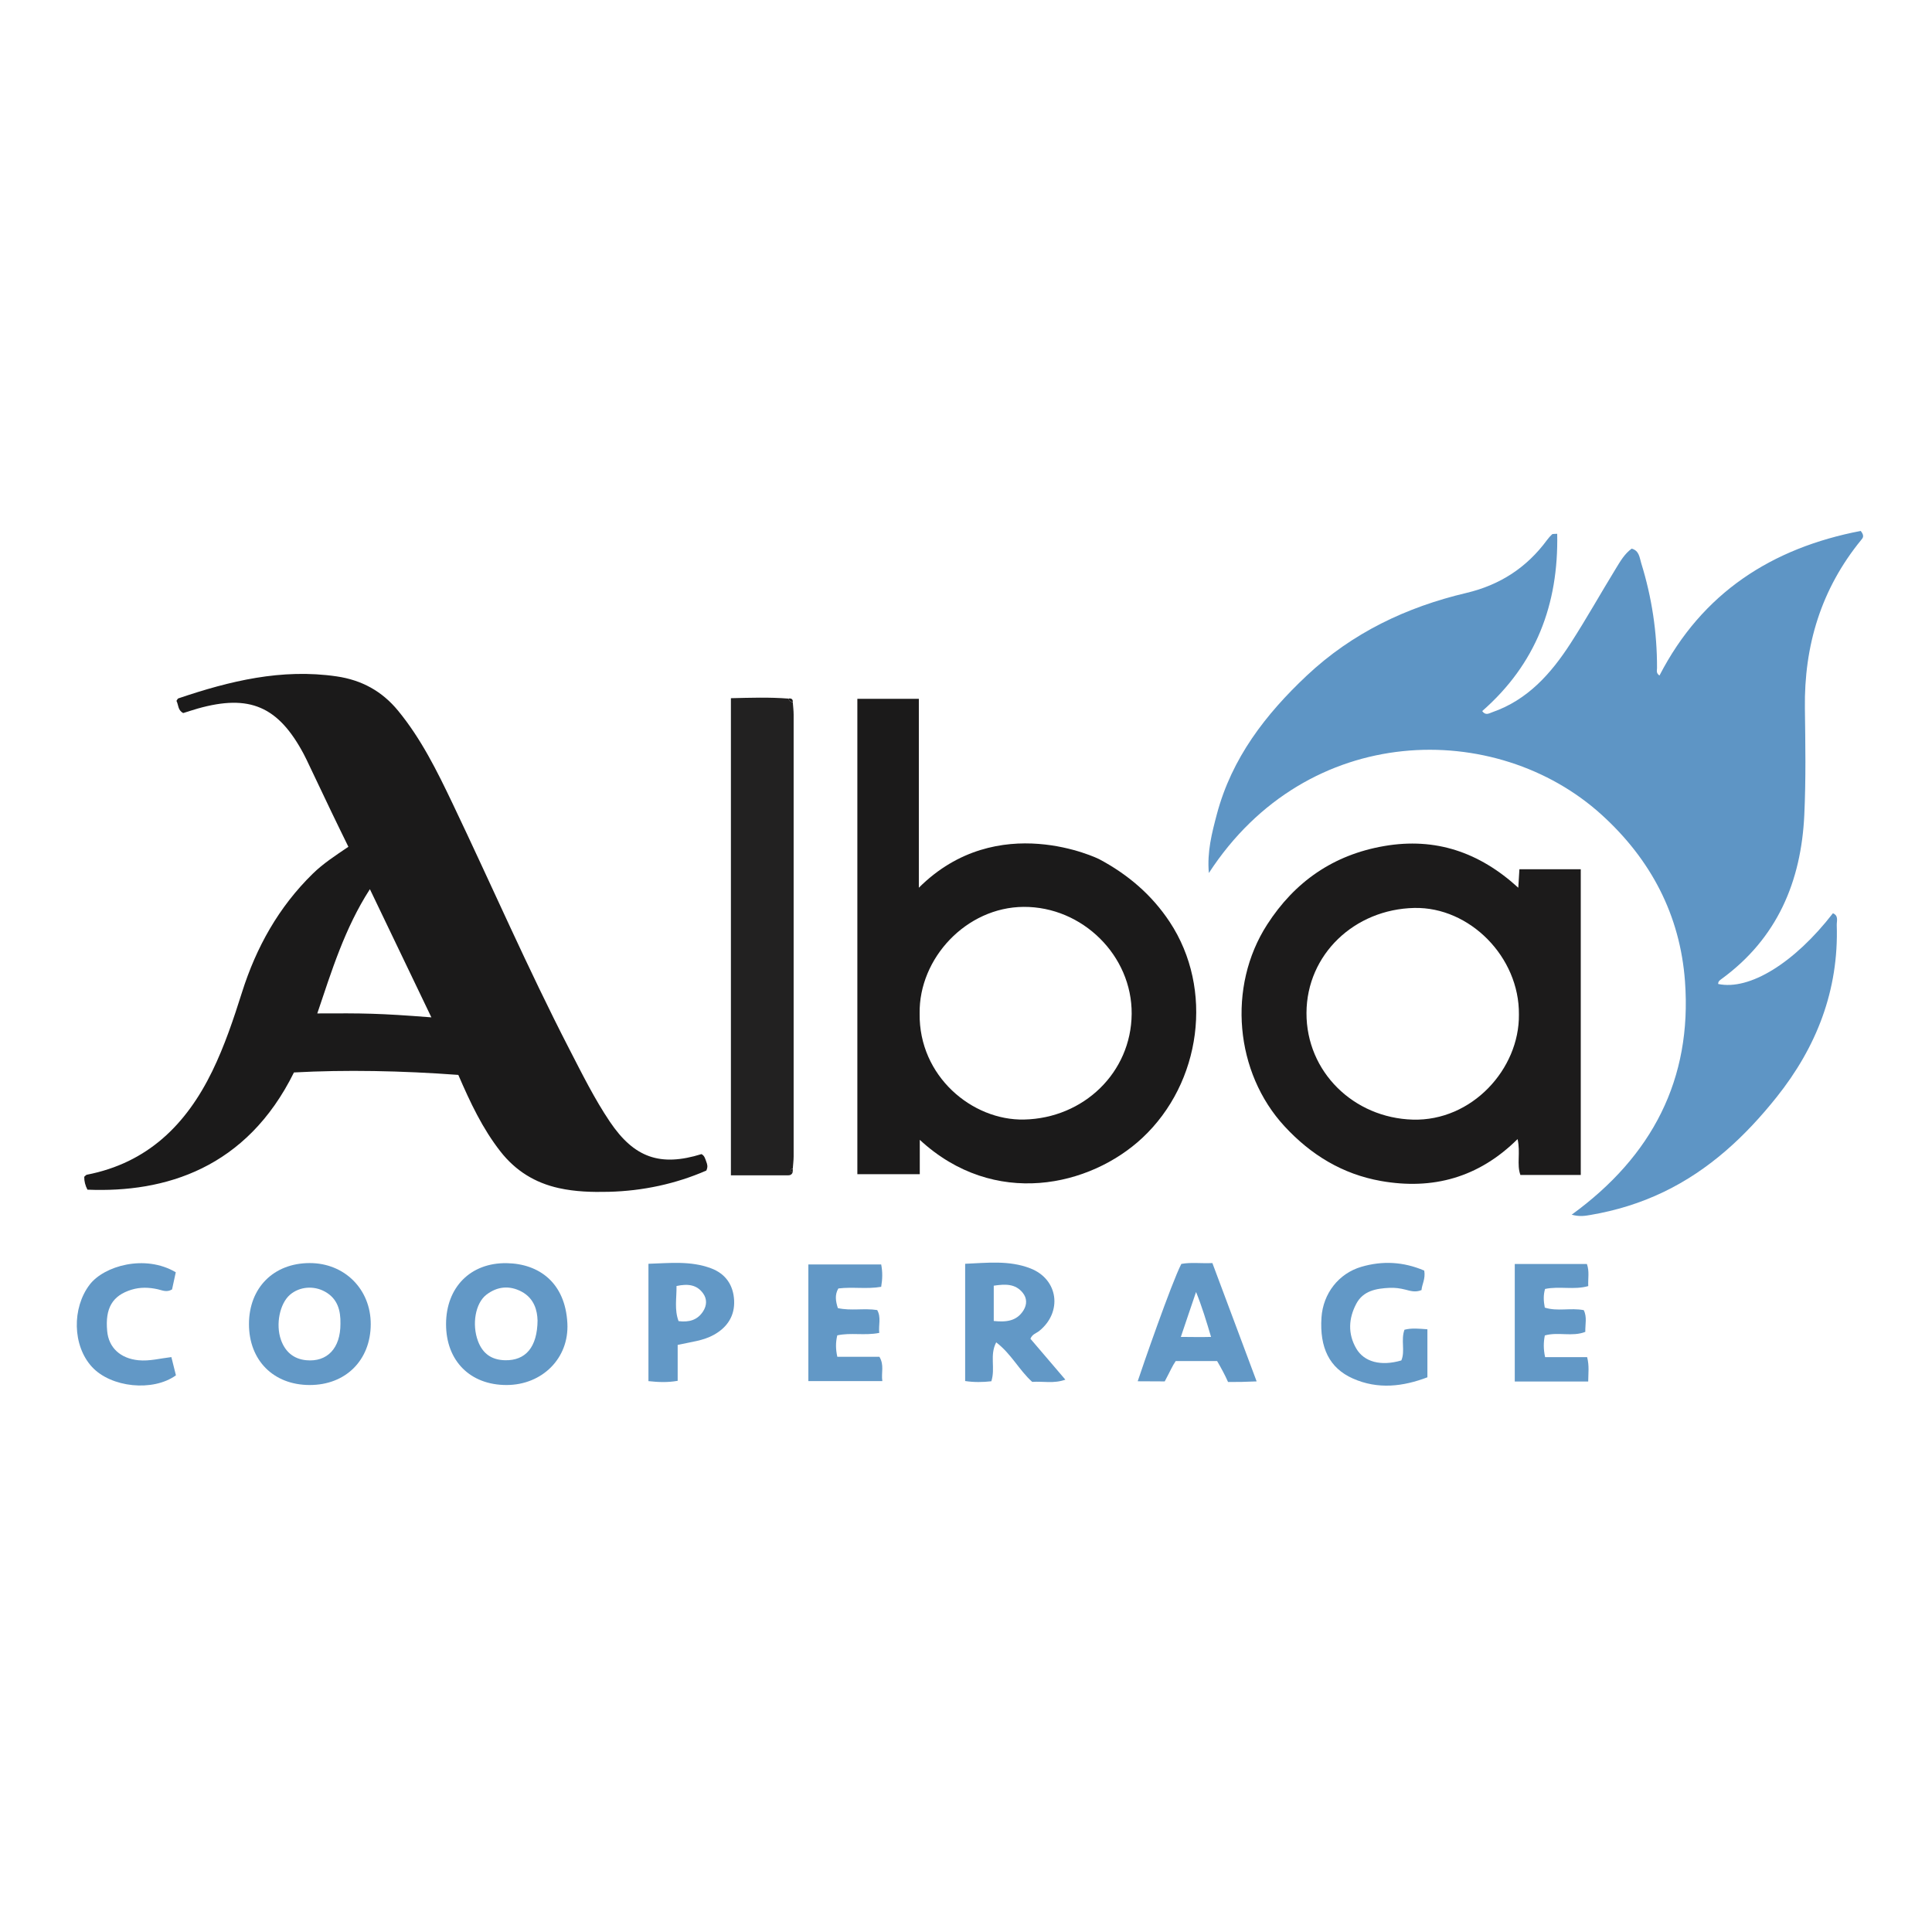
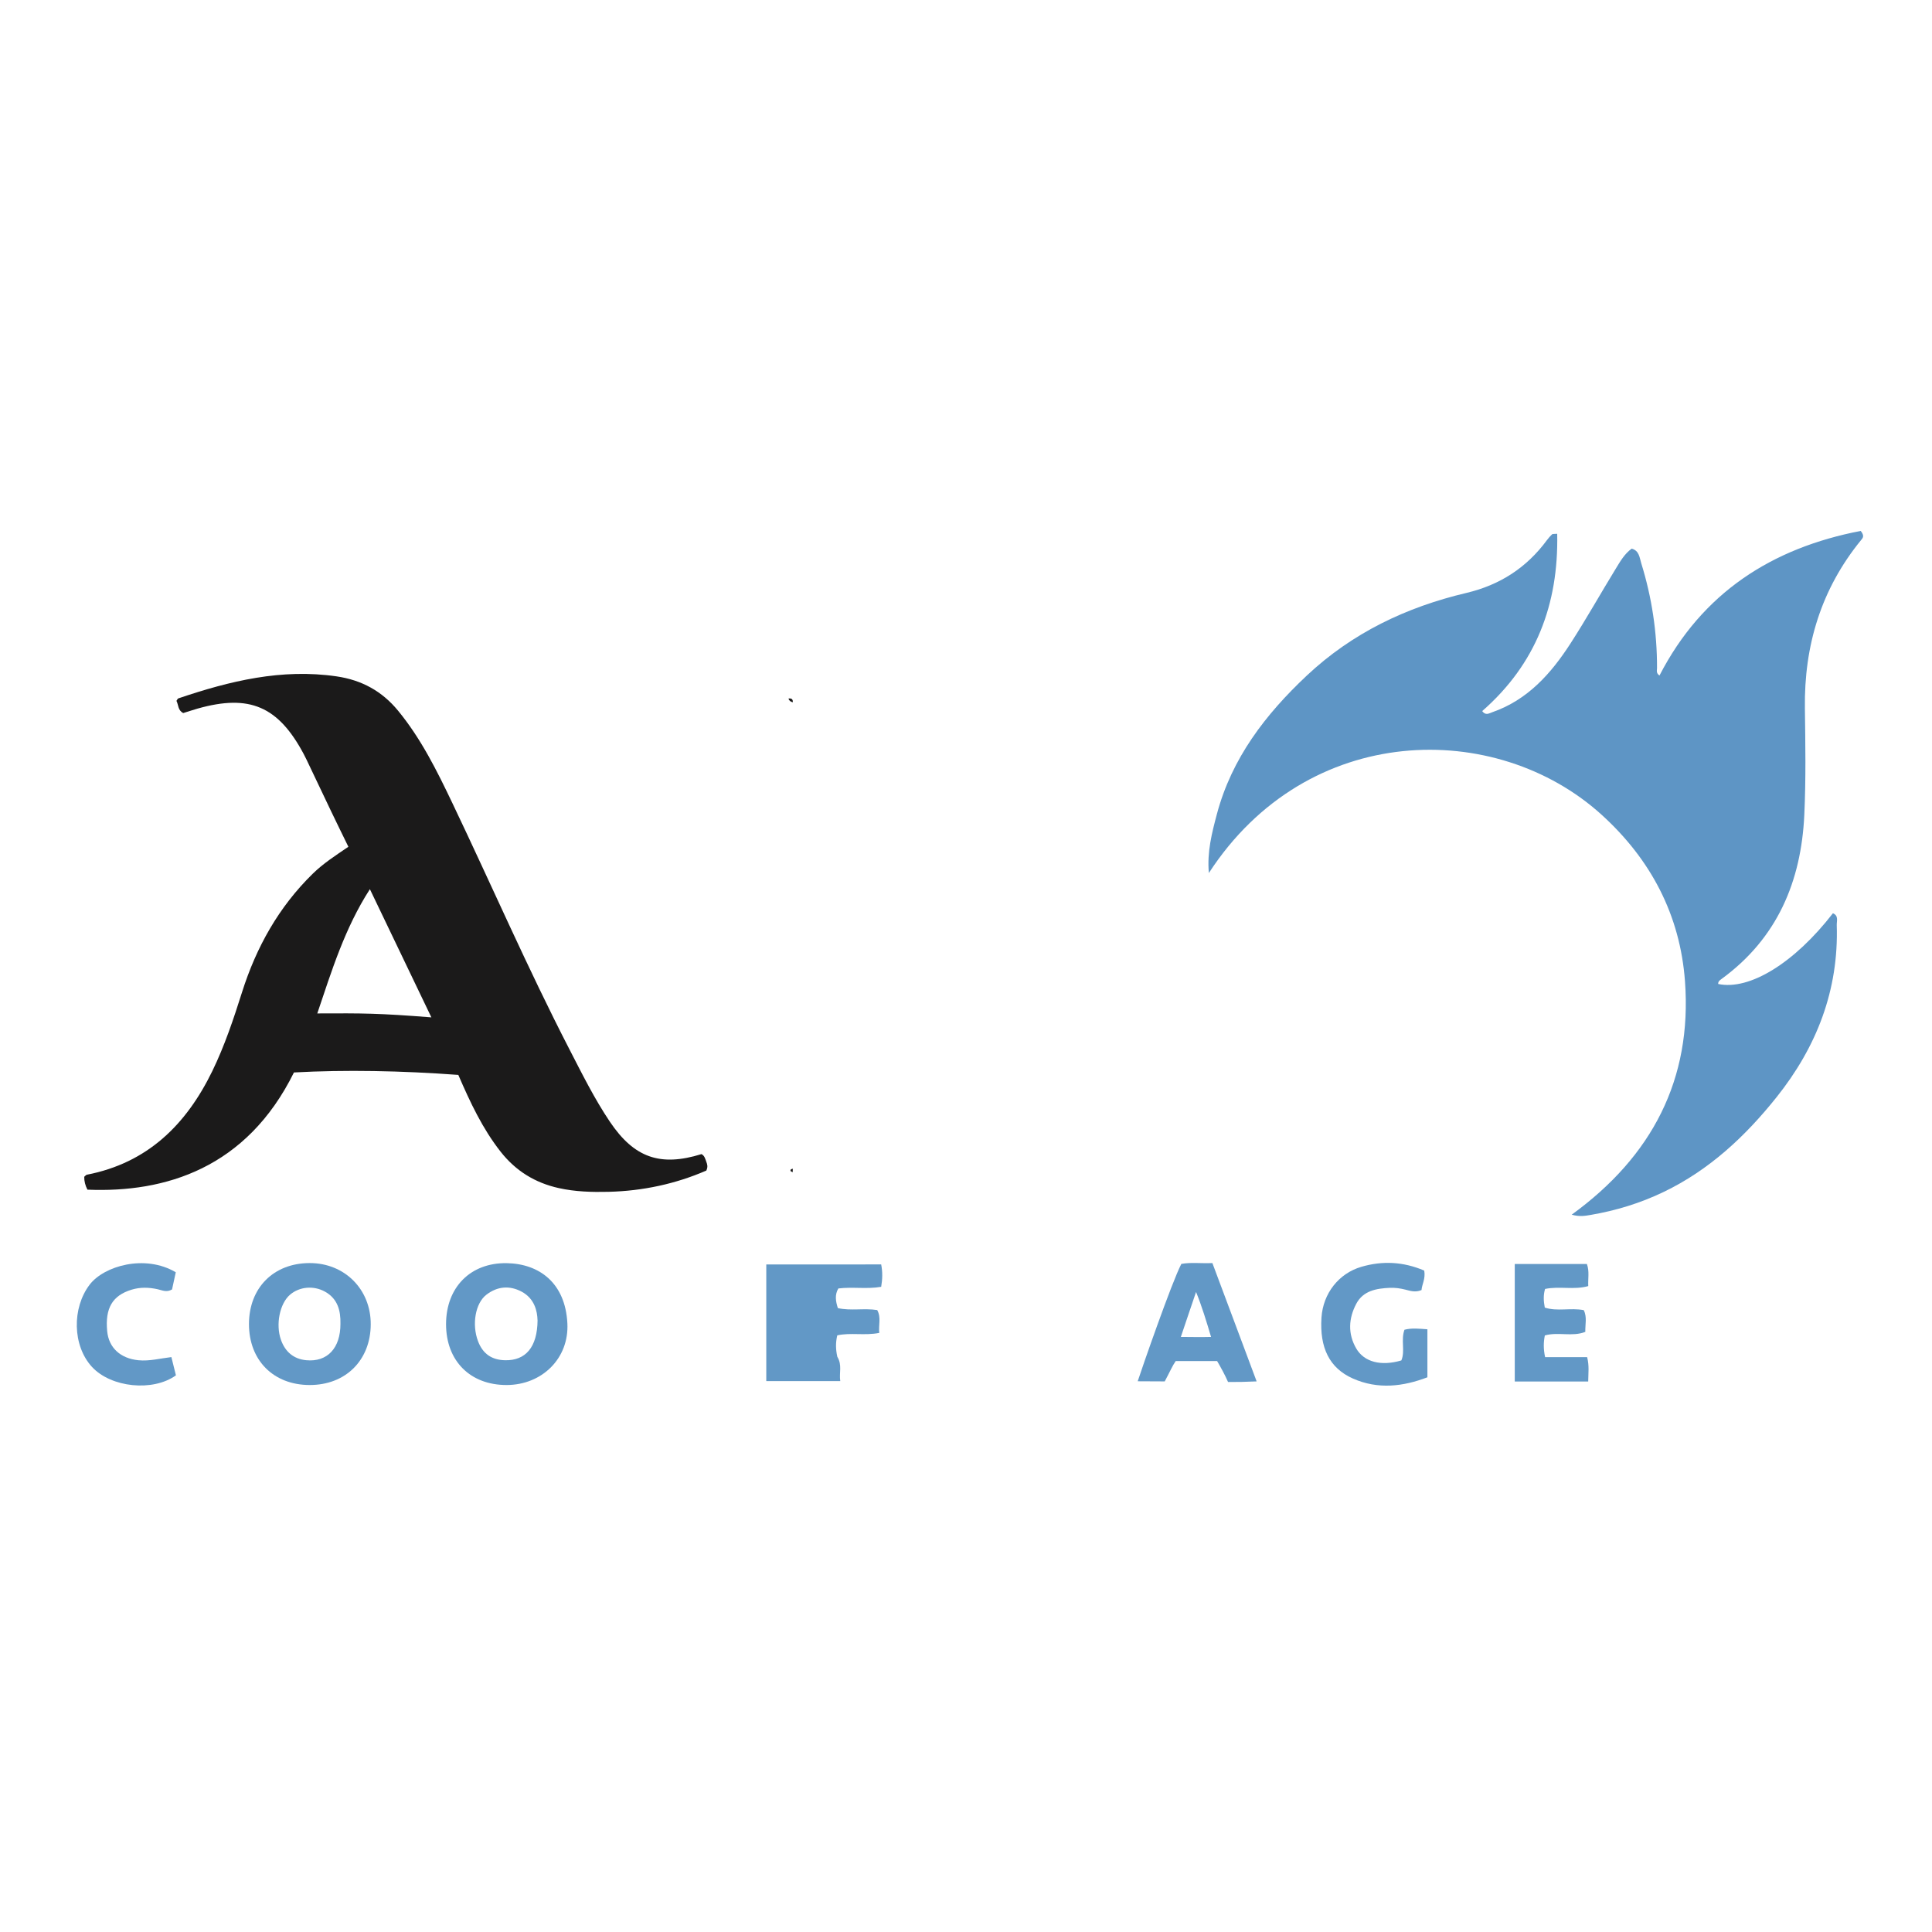
<svg xmlns="http://www.w3.org/2000/svg" id="Calque_2" data-name="Calque 2" viewBox="0 0 433 433">
  <defs>
    <style>      .cls-1 {        fill: #5e95c5;      }      .cls-1, .cls-2, .cls-3, .cls-4, .cls-5, .cls-6 {        stroke-width: 0px;      }      .cls-2 {        fill: none;      }      .cls-3 {        fill: #222121;      }      .cls-4 {        fill: #6298c6;      }      .cls-5 {        fill: #1b1a1a;      }      .cls-6 {        fill: #1c1b1b;      }    </style>
  </defs>
  <g id="Calque_2-2" data-name="Calque 2">
    <g>
      <path class="cls-1" d="m352.24,272.24c18.05-13.1,27.01-30.37,25.4-52.3-1.09-14.83-7.63-27.31-18.7-37.35-23.56-21.37-65.88-20.96-88.01,13.07-.43-4.72.68-8.98,1.8-13.21,3.34-12.54,10.89-22.34,20.17-31.06,10.18-9.55,22.3-15.33,35.74-18.5,7.52-1.78,13.52-5.66,18.07-11.85.34-.46.73-.9,1.14-1.29.13-.12.43-.05,1.15-.12.32,15.82-4.76,29.2-16.81,39.74.78,1.06,1.53.51,2.24.26,7.96-2.76,13.2-8.68,17.57-15.45,3.55-5.5,6.75-11.22,10.17-16.8.97-1.58,1.9-3.23,3.52-4.42,1.71.46,1.76,2.03,2.15,3.29,2.37,7.64,3.55,15.47,3.53,23.47,0,.53-.25,1.14.55,1.68,9.57-18.57,25.21-28.58,45.1-32.41.92,1.14.46,1.59.11,2.02-8.98,10.99-12.81,23.66-12.62,37.73.11,7.95.24,15.92-.13,23.86-.69,14.97-6.08,27.73-18.58,36.83-.37.27-.76.54-.72,1.1,7.01,1.49,17.08-4.7,25.71-15.85,1.33.55.83,1.75.86,2.66.46,14.57-4.51,27.31-13.48,38.55-6.99,8.76-15.07,16.33-25.34,21.26-5.2,2.5-10.66,4.17-16.34,5.14-1.2.2-2.46.45-4.27-.06Z" />
      <path class="cls-5" d="m19.59,266.61c-.47-.9-.73-1.87-.71-2.87.23-.19.39-.42.58-.46,13.59-2.64,22.26-11.2,28.11-23.2,2.77-5.7,4.77-11.68,6.67-17.69,3.19-10.09,8.21-19.08,15.82-26.54,2.35-2.31,5.1-4.09,8.02-6.07-1.28-2.63-2.56-5.21-3.8-7.81-1.87-3.9-3.72-7.82-5.58-11.72-.2-.42-.41-.84-.63-1.25-5.71-10.71-12.15-13.47-23.75-10.2-1.12.32-2.22.69-3.25,1.01-1.24-.62-1.05-1.85-1.52-2.73.15-.21.25-.5.43-.56,11.5-3.9,23.14-6.73,35.46-4.93,5.61.82,10.16,3.3,13.75,7.66,5.18,6.29,8.75,13.52,12.23,20.81,8.77,18.36,16.88,37.04,26.21,55.13,2.84,5.5,5.59,11.07,9.06,16.22,5.44,8.07,11.28,10.12,20.53,7.25.7.36.84,1.08,1.08,1.72.2.54.41,1.11,0,1.97-6.83,2.97-14.2,4.57-21.87,4.76-3.75.09-7.48-.01-11.18-.83-5.37-1.19-9.7-3.88-13.09-8.21-4.01-5.12-6.75-10.93-9.44-17.16-12.7-.94-25.33-1.18-36.84-.55-10.63,21.51-28.88,26.99-46.27,26.27Zm51.52-39.48c10.37-.05,13.68-.05,25.57.88-4.75-9.9-9.18-19.13-13.78-28.73-5.67,8.81-8.56,18.31-11.79,27.85Z" />
-       <path class="cls-5" d="m246.32,192.54c6.45,3.43,11.81,8,15.83,14.08,9.95,15.05,7.09,36.05-6.12,48.4-11.65,10.89-33.17,15.89-49.89.44v7.7h-13.99v-106.54h13.78v42.34c17.69-17.64,40.39-6.42,40.39-6.42Zm-40.21,34.62c-.2,14.03,11.77,24.01,23.42,23.75,13.32-.29,23.99-10.52,24.1-23.67.11-13.07-11.05-24.06-24.2-23.99-12.86.07-23.52,11.53-23.32,23.9Z" />
-       <path class="cls-6" d="m340.28,198.95c.11-1.84.17-2.88.25-4.13h13.75v68.51h-13.53c-.86-2.38.06-4.97-.63-8.04-8.7,8.63-18.99,11.45-30.63,9.39-8.62-1.53-15.68-5.85-21.58-12.23-11.13-12.03-12.9-31.29-3.92-45.23,6.18-9.6,14.84-15.65,26.27-17.61,11.44-1.96,21.28,1.36,30.02,9.35Zm.14,28.43c.13-12.91-11.06-24.15-23.43-23.89-13.42.28-24.13,10.42-24.18,23.53-.05,13.19,10.57,23.53,23.82,23.91,13.22.38,23.92-11.31,23.79-23.55Z" />
-       <path class="cls-3" d="m177.66,262.71c-.16.51-.54.71-1.05.71-4.2,0-8.4,0-12.8,0v-106.94c4.33-.1,8.61-.25,12.9.09.15.48.5.73.97.83.07.93.19,1.85.19,2.78.01,32.99,0,65.98,0,98.96,0,.93-.13,1.85-.19,2.78-.25.09-.6.12-.5.49.03.13.31.2.48.29Z" />
      <path class="cls-4" d="m55.8,296.76c0-8.12,5.5-13.66,13.58-13.68,7.85-.02,13.74,5.88,13.71,13.72-.03,8.06-5.63,13.63-13.7,13.61-8.1-.01-13.59-5.53-13.59-13.65Zm20.5-.07c.07-2.97-.63-5.61-3.42-7.18-2.59-1.46-5.78-1.14-7.88.66-2.28,1.95-3.27,6.63-2.03,10.12.93,2.63,2.79,4.28,5.65,4.56,4.74.46,7.7-2.71,7.68-8.16Z" />
      <path class="cls-4" d="m99.97,296.76c.01-8.24,5.47-13.79,13.59-13.66,7.25.12,13.14,4.38,13.6,13.49.4,7.83-5.66,13.8-13.6,13.82-8.18.02-13.6-5.42-13.59-13.65Zm20.5-.88c-.05-2.01-.66-4.86-3.59-6.41-2.7-1.42-5.43-1.18-7.88.71-2.46,1.9-3.28,6.62-1.88,10.37,1.06,2.84,3.06,4.25,6.11,4.31,4.52.08,7.2-2.85,7.25-8.98Z" />
-       <path class="cls-4" d="m222.18,309.57c-1.98.22-3.8.25-5.87-.05v-26.28c4.86-.2,9.85-.83,14.62,1.03,6.3,2.45,7.23,9.82,1.95,14.05-.62.49-1.51.67-1.94,1.72,2.49,2.91,5.04,5.9,7.83,9.17-2.6.94-4.99.32-7.43.5-2.91-2.6-4.69-6.29-8.07-8.86-1.52,2.88-.14,5.76-1.09,8.72Zm.54-13.51c2.81.29,5.15.04,6.66-2.38.81-1.3.81-2.71-.14-3.91-1.67-2.11-3.97-2-6.52-1.62v7.91Z" />
      <path class="cls-4" d="m261.05,309.6c-1.95,0-4.09-.03-6.07-.03.9-2.76,7.59-22.08,9.78-26.3,2.13-.4,4.33-.08,6.96-.19,3.25,8.73,6.62,17.64,9.92,26.52-2.59.12-4.52.15-6.41.13-.69-1.57-1.54-3.13-2.45-4.69-2.9,0-5.93,0-9.28,0-.74,1.06-1.22,2.24-2.46,4.56Zm10.37-9.97c-1-3.38-2.08-6.93-3.36-10.07-1.1,3.18-2.12,6.3-3.41,10.07,1.22,0,4.89.07,6.77,0Z" />
      <path class="cls-4" d="m319.2,284.76c.32,1.88-.52,3.09-.61,4.37-1.38.58-2.53.18-3.63-.1-1.15-.29-2.29-.45-3.47-.4-3.02.13-5.97.64-7.52,3.57-1.73,3.27-1.93,6.72,0,10.04,1.77,3.02,5.54,4,10.1,2.66.9-2.1-.15-4.54.7-6.88,1.63-.42,3.23-.24,5.14-.1v10.76c-5.41,2.06-11.06,2.79-16.73.26-5.23-2.33-7.45-6.89-7.01-13.65.36-5.4,3.85-9.88,8.93-11.37,4.75-1.39,9.41-1.15,14.07.83Z" />
      <path class="cls-4" d="m355.95,309.62h-16.46v-26.33h16.17c.59,1.66.22,3.25.3,4.95-3.23.91-6.42-.04-9.68.64-.4,1.35-.35,2.69-.06,4.18,2.82.91,5.78,0,8.73.57.78,1.55.31,3.16.35,4.87-2.94,1.16-6.06-.05-9.07.8-.31,1.58-.33,3.03.06,4.86h9.42c.5,1.95.26,3.54.24,5.46Z" />
-       <path class="cls-4" d="m197.49,283.38c.33,1.69.3,3.27,0,5.02-3.22.56-6.39-.03-9.6.37-.83,1.41-.61,2.83-.11,4.4,2.92.66,5.87-.02,8.82.44.93,1.66.26,3.35.46,5.12-3.3.65-6.37-.12-9.41.55-.38,1.61-.37,3.07.01,4.8h9.43c1.14,1.88.37,3.58.66,5.45h-16.58v-26.14h16.31Z" />
-       <path class="cls-4" d="m151.88,301.42v8.05c-2.28.4-4.3.31-6.55.07v-26.3c4.69-.14,9.39-.71,14,1,3.34,1.24,5.03,3.82,5.2,7.2.17,3.41-1.47,6-4.5,7.7-2.39,1.34-5.08,1.6-8.15,2.28Zm-.26-13.2c.04,2.76-.51,5.28.46,7.87,2.36.3,4.27-.23,5.53-2.24.8-1.28.88-2.7-.02-3.96-1.4-1.97-3.41-2.22-5.97-1.67Z" />
+       <path class="cls-4" d="m197.49,283.38c.33,1.69.3,3.27,0,5.02-3.22.56-6.39-.03-9.6.37-.83,1.41-.61,2.83-.11,4.4,2.92.66,5.87-.02,8.82.44.93,1.66.26,3.35.46,5.12-3.3.65-6.37-.12-9.41.55-.38,1.61-.37,3.07.01,4.8c1.14,1.88.37,3.58.66,5.45h-16.58v-26.14h16.31Z" />
      <path class="cls-4" d="m39.4,285.12c-.28,1.3-.57,2.64-.84,3.87-1.22.72-2.21.18-3.21-.04-1.97-.44-3.92-.5-5.88.1-4.26,1.31-5.93,4.11-5.45,9.27.34,3.73,2.96,6.14,7.02,6.54,2.45.24,4.82-.41,7.37-.71.37,1.48.7,2.81,1.02,4.09-5.17,3.72-14.52,2.74-18.79-1.86-4.42-4.77-4.53-13.25-.54-18.47,3.2-4.19,12.37-6.86,19.3-2.77Z" />
      <path class="cls-5" d="m177.68,157.39c-.47-.1-.82-.35-.97-.83.63-.09,1.03.1.97.83Z" />
      <path class="cls-5" d="m177.66,262.71c-.17-.1-.45-.16-.48-.29-.1-.37.25-.41.5-.49,0,.26-.01.52-.02.78Z" />
    </g>
    <rect class="cls-2" width="433" height="433" />
  </g>
</svg>